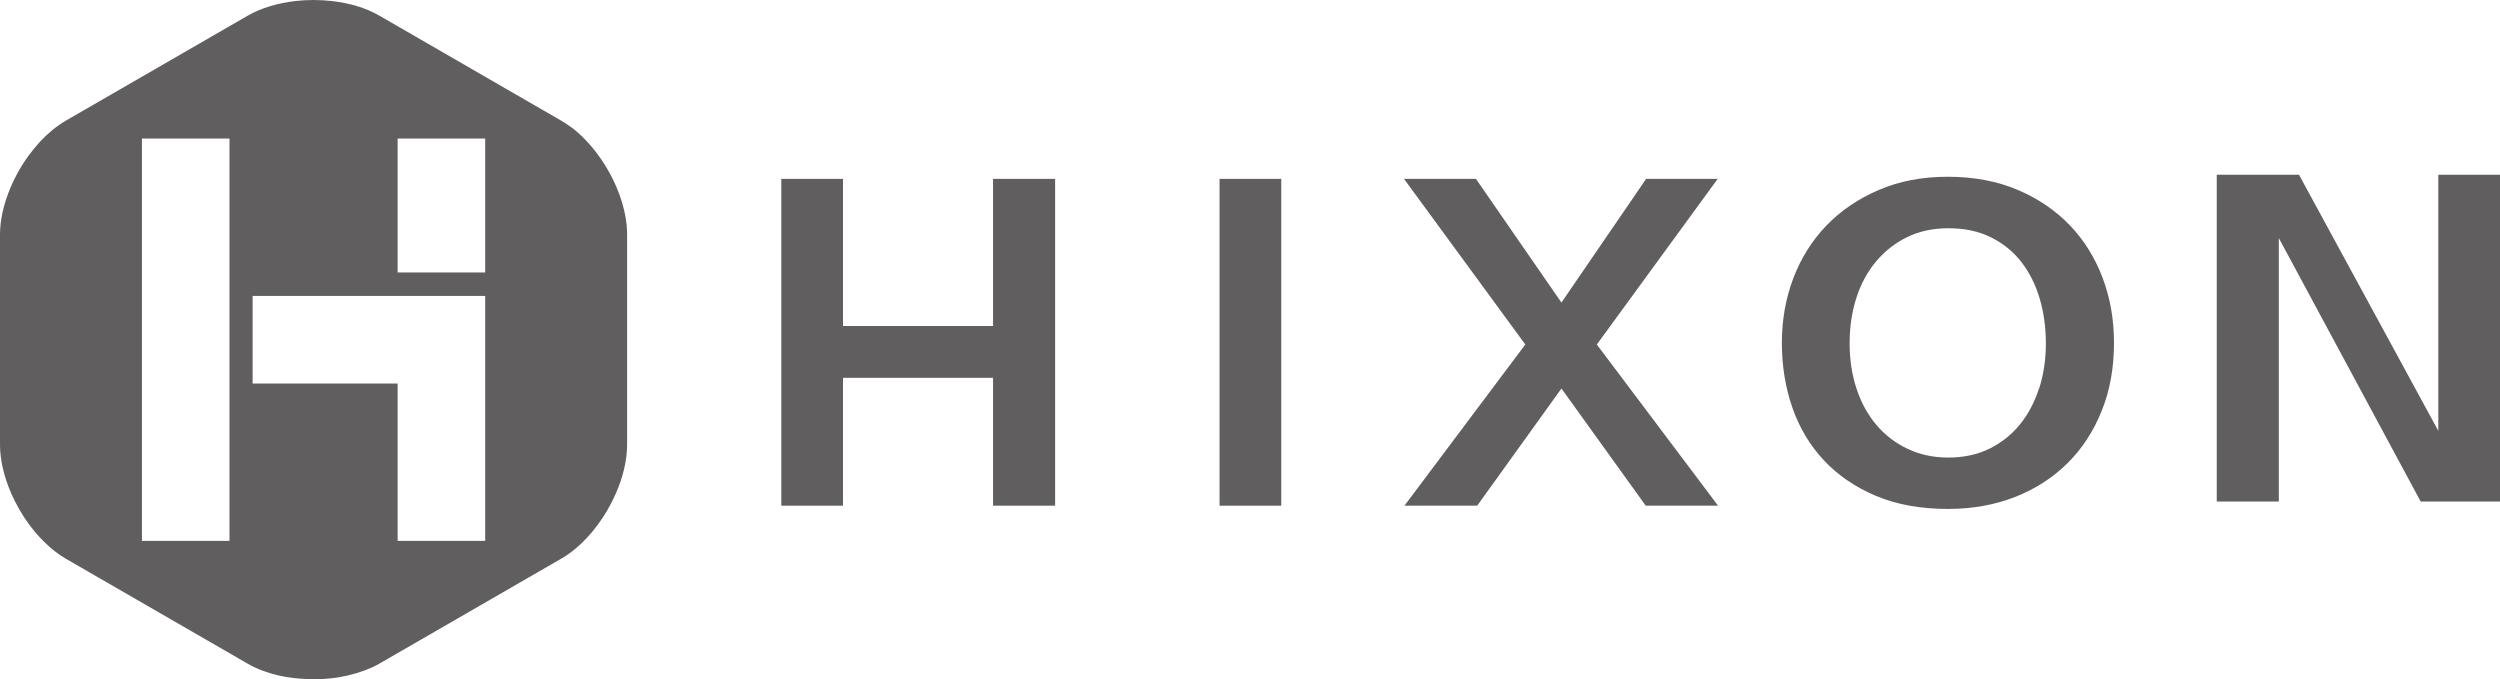
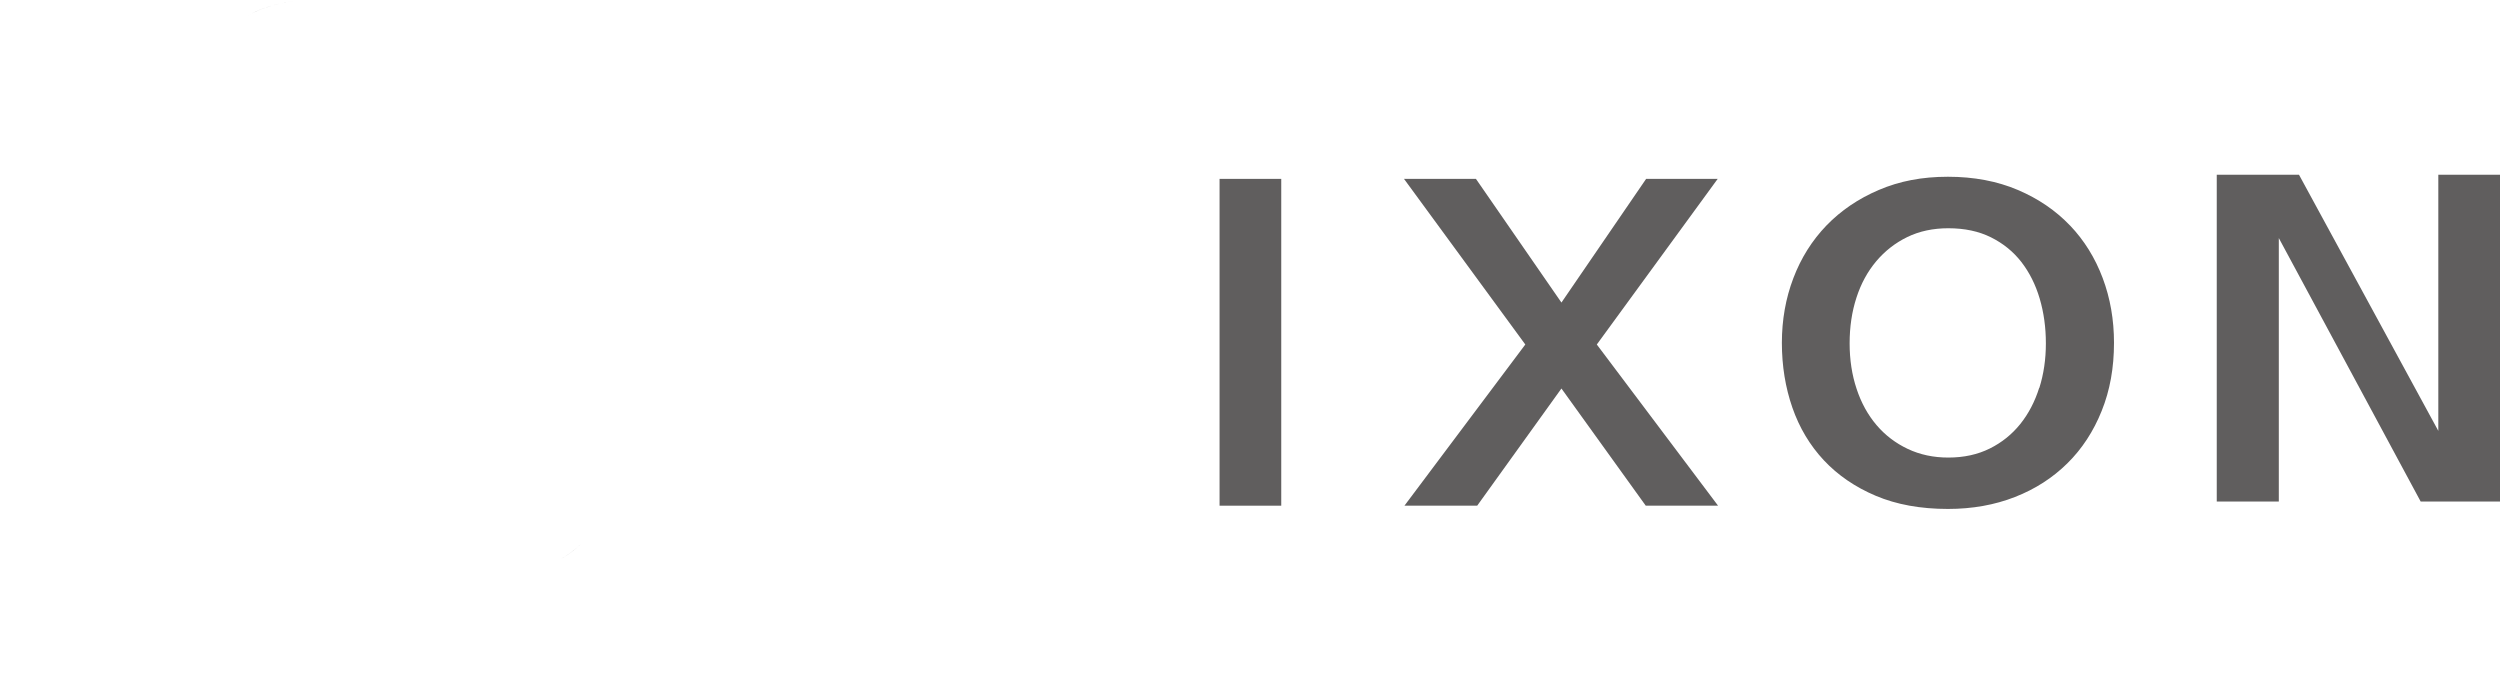
<svg xmlns="http://www.w3.org/2000/svg" id="Layer_2" data-name="Layer 2" viewBox="0 0 400 108.71">
  <defs>
    <style>
      .cls-1 {
        fill: #605e5e;
        stroke-width: 0px;
      }
    </style>
  </defs>
  <g id="Layer_1-2" data-name="Layer 1">
    <g>
      <g>
-         <path class="cls-1" d="M8.68,88.13c.6.48,1.22.9,1.86,1.27l29.09,16.79-29.09-16.79c-.63-.37-1.25-.79-1.86-1.27Z" />
        <path class="cls-1" d="M10.54,19.3L39.63,2.51c2.17-1.26,4.87-2.04,7.69-2.35-2.82.31-5.51,1.1-7.69,2.35L10.54,19.3c-1.45.84-2.83,1.98-4.09,3.32,1.26-1.34,2.64-2.48,4.09-3.32Z" />
-         <path class="cls-1" d="M89.8,19.3c.54.31,1.08.67,1.6,1.06-.52-.39-1.06-.75-1.6-1.06L60.71,2.51c-2.17-1.26-4.87-2.04-7.69-2.35,2.82.31,5.51,1.1,7.69,2.35l29.09,16.79Z" />
-         <path class="cls-1" d="M50.17,108.71c.1,0,.19-.01.29-.02-.26,0-.51,0-.77-.01.16,0,.32.03.48.03Z" />
        <path class="cls-1" d="M60.71,106.2l29.09-16.79c1.09-.63,2.14-1.43,3.13-2.35-.99.93-2.04,1.73-3.13,2.35l-29.09,16.79Z" />
-         <path class="cls-1" d="M91.4,20.37c-.52-.39-1.06-.75-1.6-1.06L60.71,2.51c-2.17-1.26-4.87-2.04-7.69-2.35-.94-.1-1.9-.16-2.85-.16s-1.91.05-2.85.16c-2.82.31-5.51,1.1-7.69,2.35L10.54,19.3c-1.45.84-2.83,1.98-4.09,3.32-.04.04-.07.09-.11.13-.59.64-1.15,1.32-1.68,2.03-2.8,3.81-4.66,8.59-4.66,12.77v33.59c0,2.51.67,5.23,1.81,7.84.76,1.73,1.73,3.41,2.85,4.94.28.38.57.75.87,1.11.45.54.92,1.05,1.4,1.53.56.57,1.15,1.09,1.75,1.57.6.48,1.22.9,1.86,1.27l29.09,16.79c1.45.84,3.13,1.46,4.92,1.88.81.19,1.65.32,2.49.42.25.03.5.05.75.07.63.06,1.26.09,1.89.1.26,0,.51.01.77.01.86,0,1.71-.05,2.56-.14,0,0,0,0,.01,0,.84-.09,1.67-.24,2.48-.42.24-.05.47-.12.71-.18.59-.15,1.16-.32,1.72-.52.22-.08.45-.15.67-.24.74-.29,1.45-.61,2.1-.99l29.09-16.79c1.09-.63,2.14-1.43,3.13-2.35.33-.31.65-.63.97-.97.63-.67,1.23-1.4,1.79-2.16,1.12-1.52,2.09-3.2,2.85-4.94,1.14-2.6,1.81-5.33,1.81-7.84v-33.59c0-4.18-1.85-8.96-4.66-12.77-1.26-1.72-2.72-3.24-4.28-4.42ZM36.72,86.54h-14.01V22.17h14.01v64.37ZM77.63,86.54h-14.01v-25.18h-23.2v-14.01h37.21v39.19ZM77.63,43.59h-14.01v-21.43h14.01v21.43Z" />
      </g>
-       <polygon class="cls-1" points="158.89 52.16 134.88 52.16 134.88 28.62 125.01 28.62 125.01 80.91 134.88 80.91 134.88 60.45 158.89 60.45 158.89 80.91 168.82 80.91 168.82 28.62 158.89 28.62 158.89 52.16" />
      <rect class="cls-1" x="195.13" y="28.62" width="9.87" height="52.29" />
      <polygon class="cls-1" points="274.83 28.62 263.38 28.62 249.83 48.41 236.15 28.62 224.64 28.62 244.05 55.12 224.71 80.91 236.35 80.91 249.83 62.16 263.32 80.91 274.89 80.91 255.49 55.12 274.83 28.62" />
      <path class="cls-1" d="M331.2,36.08c-2.28-2.39-5.06-4.29-8.35-5.69-3.29-1.4-7.02-2.11-11.18-2.11s-7.76.7-11.05,2.11c-3.29,1.4-6.08,3.3-8.39,5.69-2.3,2.39-4.07,5.2-5.29,8.42-1.23,3.22-1.84,6.68-1.84,10.36s.56,7.14,1.68,10.36c1.12,3.22,2.8,6.03,5.03,8.42,2.24,2.39,5.01,4.29,8.32,5.69,3.31,1.4,7.16,2.1,11.54,2.1,3.9,0,7.48-.64,10.72-1.91,3.25-1.27,6.04-3.07,8.39-5.39,2.35-2.32,4.18-5.12,5.49-8.39,1.32-3.27,1.97-6.89,1.97-10.89,0-3.68-.6-7.14-1.81-10.36-1.21-3.22-2.95-6.03-5.23-8.42ZM326.27,62.06c-.7,2.22-1.71,4.14-3.03,5.79-1.32,1.64-2.94,2.95-4.87,3.91-1.93.96-4.14,1.45-6.64,1.45-2.37,0-4.53-.46-6.48-1.38-1.95-.92-3.62-2.19-5-3.81-1.38-1.62-2.45-3.55-3.19-5.79-.75-2.24-1.12-4.67-1.12-7.3s.36-5.06,1.09-7.3c.72-2.24,1.78-4.18,3.16-5.82,1.38-1.64,3.04-2.94,4.97-3.88,1.93-.94,4.12-1.41,6.58-1.41,2.59,0,4.86.48,6.81,1.45,1.95.97,3.57,2.28,4.87,3.95,1.29,1.67,2.27,3.62,2.93,5.85.66,2.24.99,4.63.99,7.17s-.35,4.92-1.05,7.14Z" />
      <polygon class="cls-1" points="390.13 27.96 390.13 68.94 367.84 27.96 354.68 27.96 354.68 80.25 364.61 80.25 364.61 38.09 387.31 80.25 400 80.25 400 27.96 390.13 27.96" />
    </g>
  </g>
</svg>